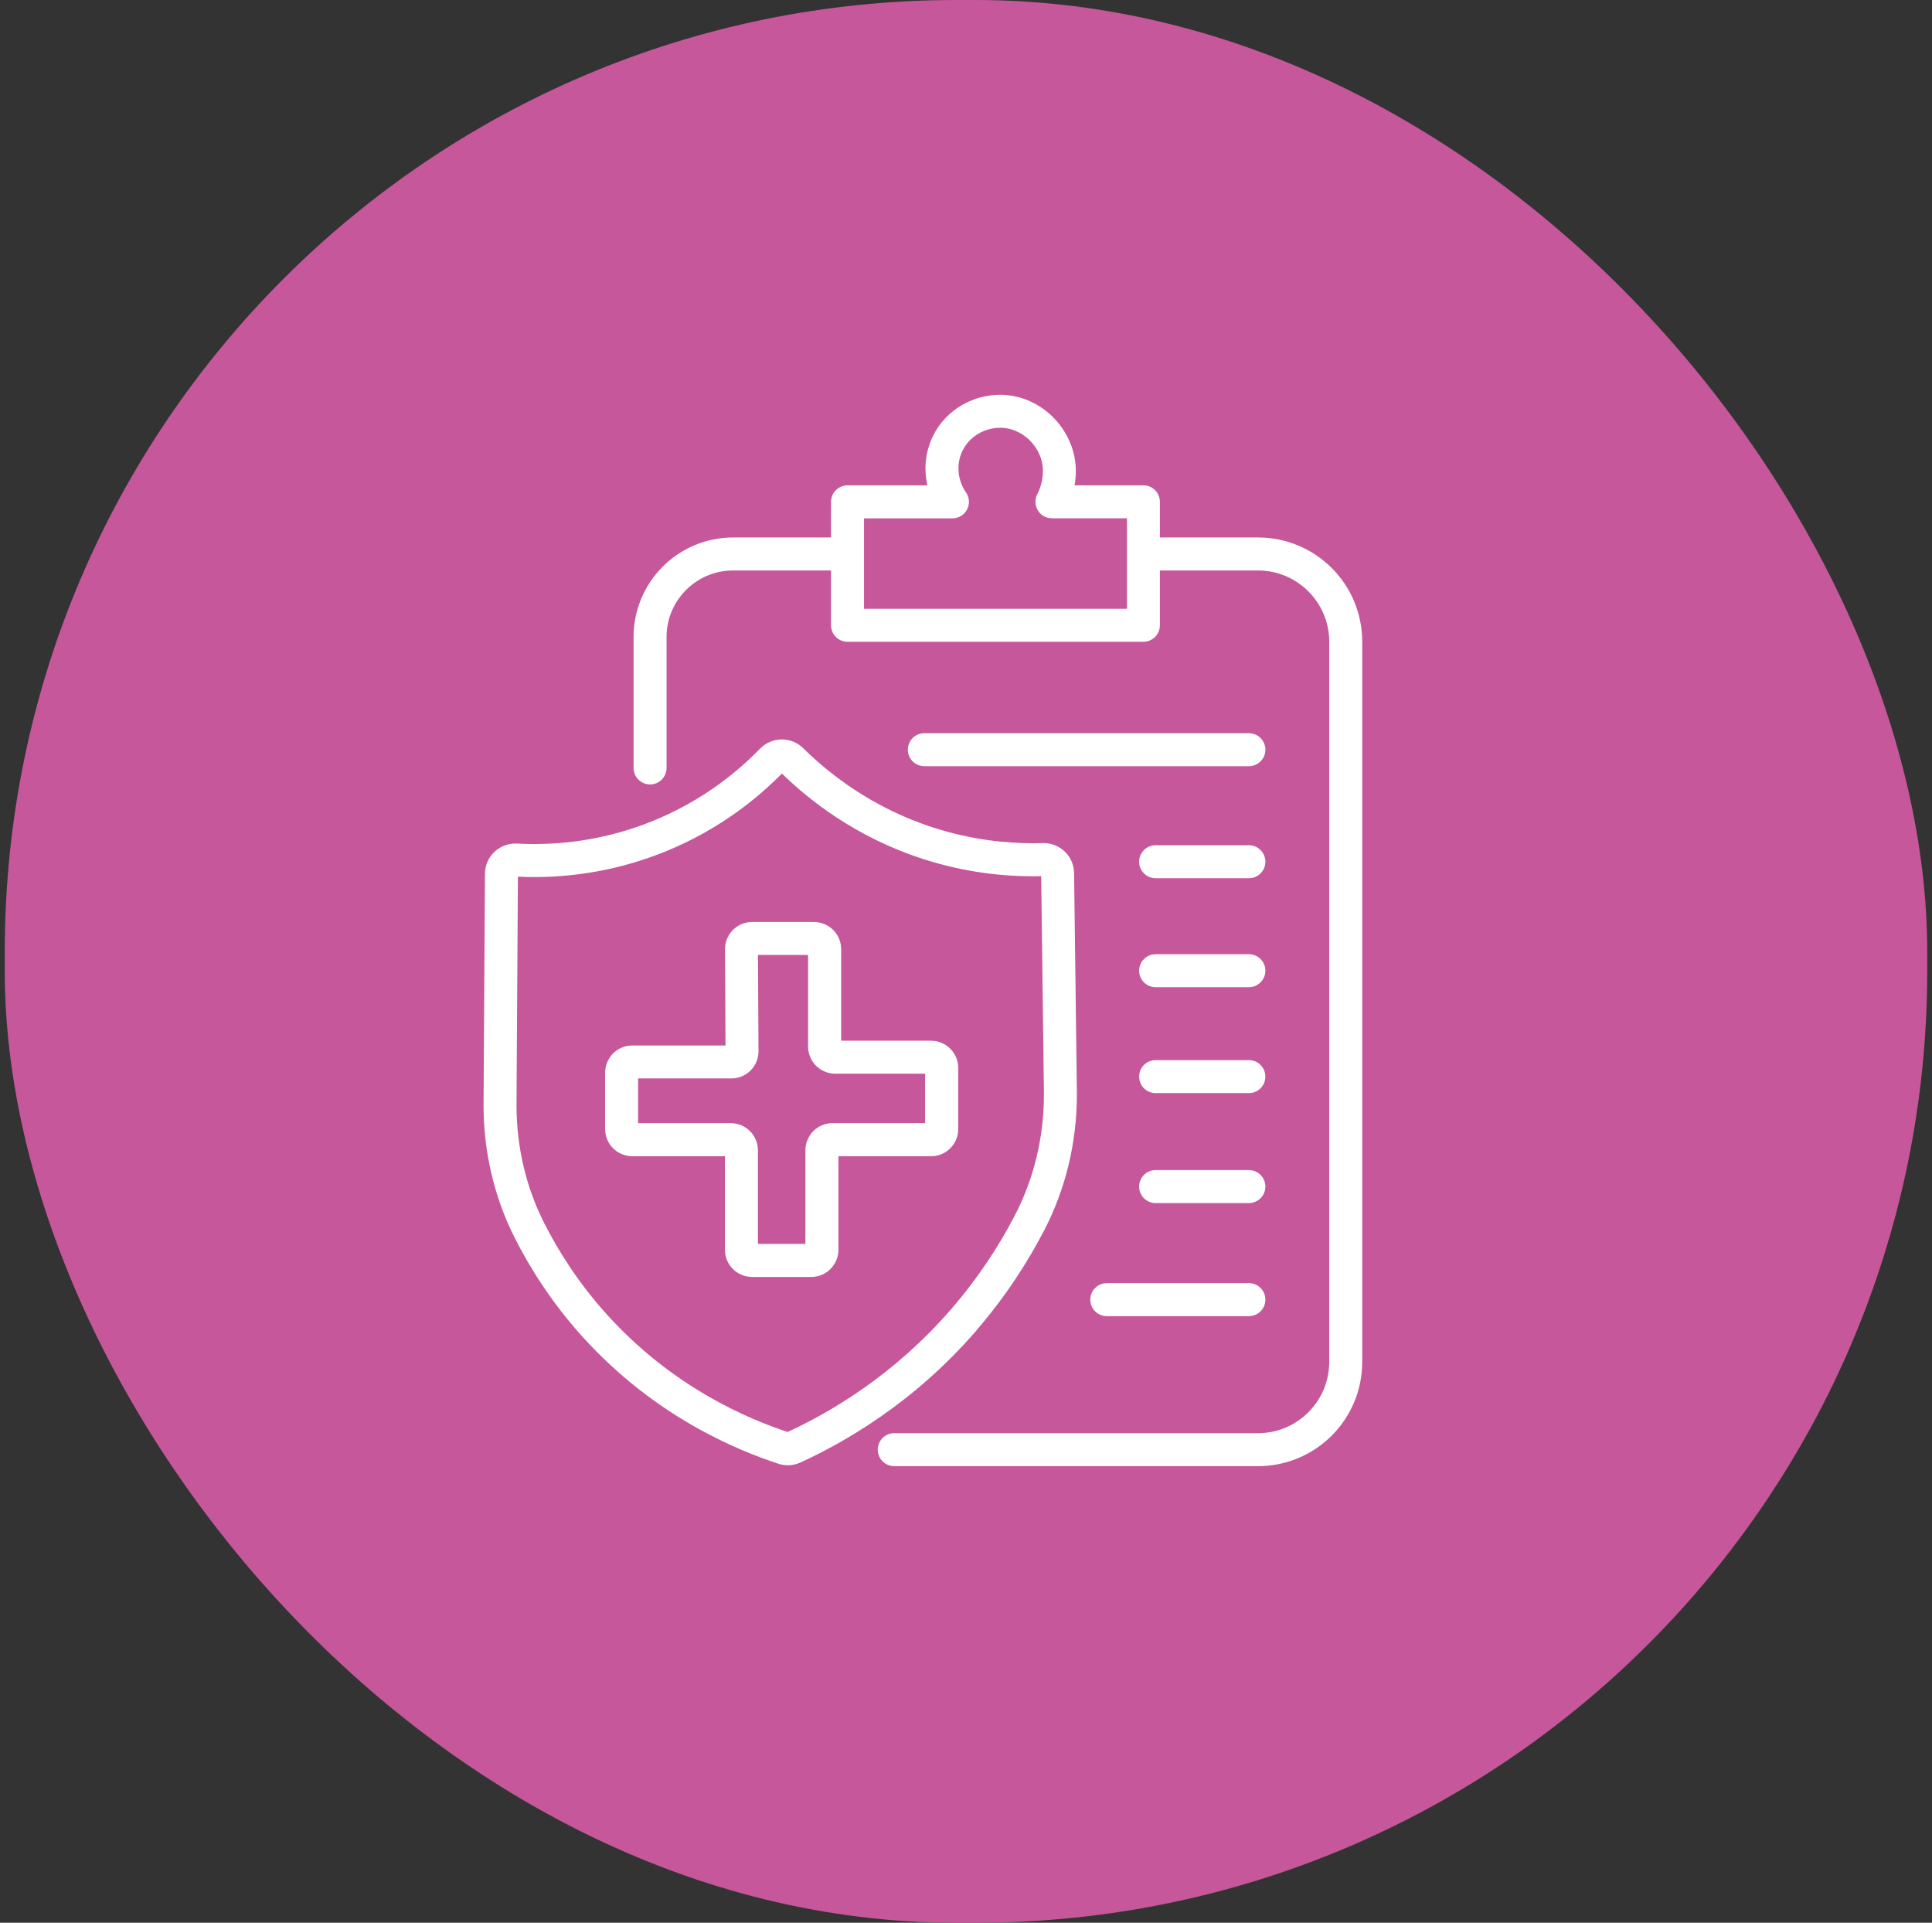
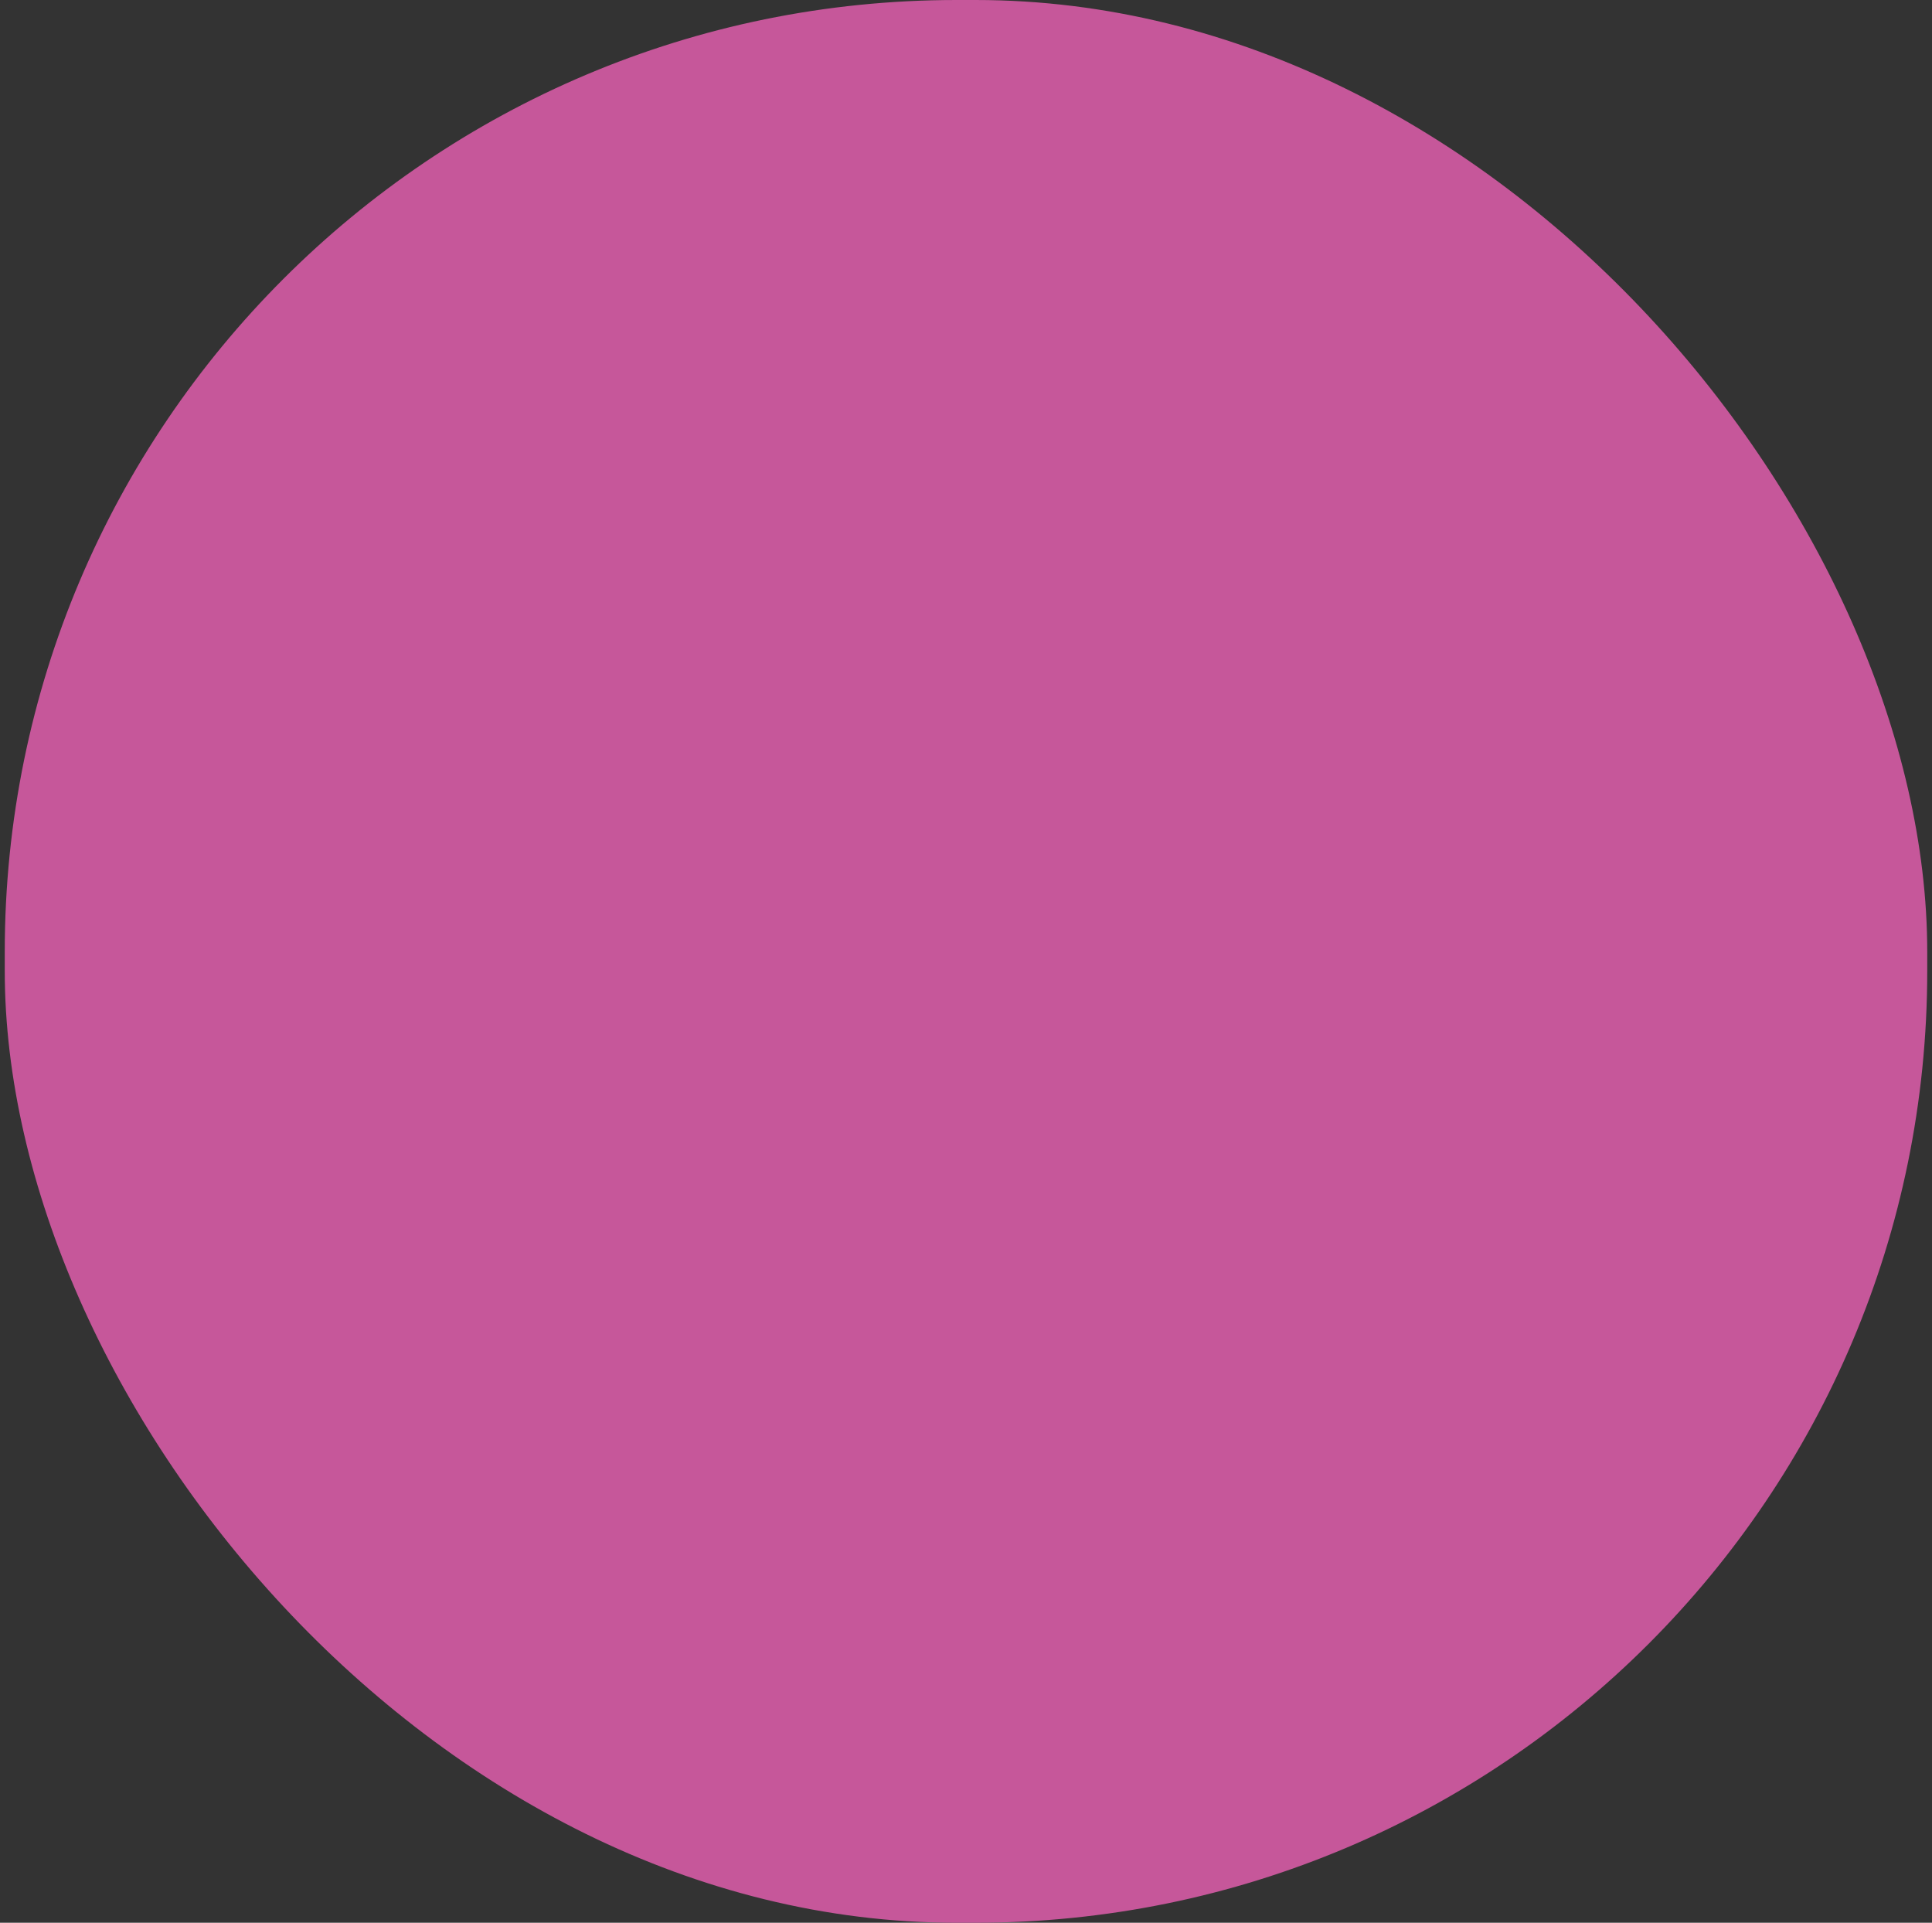
<svg xmlns="http://www.w3.org/2000/svg" width="203" height="202" viewBox="0 0 203 202" fill="none">
  <rect x="0" y="0" width="203" height="202" fill="#333333" stroke="none" />
  <rect x="0.5" width="202" height="202" rx="100" fill="#C6579A" />
  <g clip-path="url(#clip0_5383_42052)">
    <path d="M102.614 139.74C105.712 136.157 107.996 132.556 109.69 129.306C111.991 124.886 113.148 119.98 113.148 115.019C113.148 114.884 113.148 114.75 113.148 114.616C113.053 106.985 112.953 99.358 112.858 91.727C112.849 90.852 112.476 90.05 111.9 89.487C111.324 88.919 110.522 88.572 109.66 88.572H109.569C109.252 88.581 108.927 88.59 108.585 88.59C105.76 88.59 102.115 88.247 98.094 86.952C91.477 84.824 86.944 81.119 84.396 78.606C83.781 77.995 82.958 77.683 82.152 77.683C81.328 77.683 80.483 78.012 79.864 78.649C77.68 80.898 73.957 84.083 68.523 86.276C63.731 88.213 59.332 88.672 56.13 88.672C55.476 88.672 54.869 88.655 54.319 88.624C54.258 88.624 54.202 88.62 54.141 88.62C53.27 88.62 52.468 88.975 51.896 89.547C51.32 90.115 50.96 90.921 50.956 91.796L50.809 115.92C50.809 115.985 50.809 116.05 50.809 116.119C50.809 120.934 51.892 125.705 54.072 130.025C55.718 133.288 58.028 136.928 61.265 140.499C68.796 148.801 77.359 152.324 81.783 153.776C82.108 153.88 82.442 153.936 82.776 153.936C83.239 153.936 83.694 153.837 84.115 153.642C88.595 151.583 95.949 147.471 102.622 139.749L102.614 139.74ZM82.754 150.439C78.624 149.074 70.738 145.785 63.826 138.163C60.827 134.857 58.691 131.485 57.161 128.456C55.237 124.643 54.271 120.409 54.271 116.115C54.271 116.054 54.271 115.998 54.271 115.937L54.418 92.1C54.951 92.126 55.515 92.143 56.13 92.143C59.666 92.143 64.519 91.632 69.823 89.495C75.673 87.134 79.721 83.736 82.156 81.266C84.986 84.022 89.895 87.961 97.032 90.258C101.465 91.684 105.478 92.061 108.585 92.061C108.867 92.061 109.135 92.056 109.4 92.048C109.495 99.588 109.59 107.123 109.686 114.663C109.686 114.785 109.686 114.902 109.686 115.023C109.686 119.443 108.654 123.802 106.622 127.707C105.036 130.753 102.895 134.12 99.996 137.474C93.8 144.65 86.957 148.502 82.758 150.439H82.754Z" fill="white" />
-     <path d="M97.828 109.333H88.382V99.713C88.382 98.933 88.061 98.21 87.545 97.698C87.034 97.187 86.31 96.862 85.53 96.862H79.026C78.246 96.862 77.522 97.183 77.011 97.698C76.5 98.21 76.175 98.933 76.175 99.713V99.731C76.192 103.097 76.214 106.464 76.231 109.836H66.433C65.653 109.836 64.93 110.156 64.418 110.672C63.907 111.183 63.582 111.907 63.582 112.687V118.619C63.582 119.399 63.903 120.123 64.418 120.634C64.93 121.146 65.653 121.471 66.433 121.471H76.17V131.303C76.17 132.083 76.491 132.807 77.007 133.318C77.518 133.829 78.242 134.154 79.022 134.154H85.244C86.024 134.154 86.748 133.834 87.259 133.318C87.771 132.807 88.096 132.083 88.096 131.303V121.471H97.833C98.613 121.471 99.336 121.15 99.848 120.634C100.359 120.123 100.684 119.399 100.684 118.619V112.189C100.684 111.409 100.363 110.685 99.848 110.174C99.336 109.662 98.613 109.337 97.833 109.337L97.828 109.333ZM85.461 118.832C84.95 119.343 84.625 120.067 84.625 120.847V130.679H79.637V120.847C79.637 120.067 79.316 119.343 78.801 118.832C78.289 118.32 77.566 117.995 76.786 117.995H67.049V113.298H76.851C77.631 113.298 78.354 112.977 78.866 112.462C79.377 111.95 79.698 111.231 79.698 110.451V110.447V110.442V110.434C79.68 107.067 79.659 103.7 79.641 100.328H84.906V109.948C84.906 110.728 85.227 111.452 85.743 111.963C86.254 112.475 86.978 112.8 87.758 112.8H97.204V117.995H87.467C86.687 117.995 85.964 118.316 85.452 118.832H85.461Z" fill="white" />
    <path d="M139.925 59.673C137.949 57.693 135.202 56.466 132.181 56.466H121.872V52.722C121.872 52.267 121.686 51.821 121.365 51.496C121.045 51.171 120.594 50.989 120.139 50.989H112.907C112.985 50.543 113.037 50.057 113.041 49.524C113.041 48.71 112.92 47.808 112.586 46.881C112.057 45.408 111.104 44.095 109.834 43.115C108.565 42.14 106.953 41.503 105.18 41.477H105.076C103.664 41.477 102.26 41.859 101.016 42.591C99.777 43.323 98.698 44.424 98.013 45.841C97.497 46.907 97.242 48.06 97.242 49.208C97.242 49.806 97.311 50.404 97.445 50.989H89.052C88.597 50.989 88.15 51.175 87.825 51.496C87.5 51.817 87.318 52.267 87.318 52.722V56.466H77.031C74.149 56.466 71.523 57.641 69.634 59.53C67.745 61.419 66.57 64.045 66.57 66.927V80.677C66.57 81.634 67.346 82.41 68.304 82.41C69.261 82.41 70.037 81.634 70.037 80.677V66.927C70.037 64.99 70.817 63.252 72.087 61.983C73.356 60.713 75.094 59.933 77.031 59.933H87.318V65.692C87.318 66.147 87.505 66.593 87.825 66.918C88.146 67.239 88.597 67.425 89.052 67.425H120.139C120.594 67.425 121.04 67.239 121.365 66.918C121.686 66.598 121.872 66.147 121.872 65.692V59.933H132.181C134.253 59.933 136.112 60.769 137.472 62.126C138.829 63.486 139.665 65.345 139.665 67.417V143.081C139.665 145.152 138.829 147.011 137.472 148.372C136.112 149.728 134.253 150.565 132.181 150.565H93.961C93.004 150.565 92.228 151.34 92.228 152.298C92.228 153.256 93.004 154.031 93.961 154.031H132.181C135.197 154.031 137.949 152.805 139.925 150.825C141.905 148.849 143.132 146.101 143.132 143.081V67.412C143.132 64.396 141.905 61.645 139.925 59.669V59.673ZM118.406 63.959H90.785V54.456H100.076C100.721 54.456 101.311 54.1 101.61 53.528C101.909 52.956 101.87 52.272 101.501 51.739C100.973 50.976 100.708 50.088 100.708 49.208C100.708 48.567 100.847 47.938 101.133 47.353C101.51 46.582 102.086 45.988 102.784 45.572C103.482 45.161 104.296 44.94 105.081 44.94H105.141C106.116 44.953 106.992 45.295 107.733 45.858C108.469 46.422 109.041 47.215 109.332 48.038C109.518 48.554 109.583 49.052 109.583 49.52C109.583 50.118 109.466 50.673 109.327 51.097C109.258 51.31 109.189 51.492 109.128 51.63C109.067 51.769 109.02 51.86 108.994 51.912C108.712 52.449 108.734 53.091 109.046 53.615C109.358 54.139 109.921 54.451 110.528 54.451H118.414V63.954L118.406 63.959Z" fill="white" />
-     <path d="M131.223 77.028H97.12C96.162 77.028 95.387 77.803 95.387 78.761C95.387 79.719 96.162 80.495 97.12 80.495H131.223C132.181 80.495 132.957 79.719 132.957 78.761C132.957 77.803 132.181 77.028 131.223 77.028Z" fill="white" />
    <path d="M131.222 88.797H121.425C120.467 88.797 119.691 89.573 119.691 90.531C119.691 91.488 120.467 92.264 121.425 92.264H131.222C132.18 92.264 132.956 91.488 132.956 90.531C132.956 89.573 132.18 88.797 131.222 88.797Z" fill="white" />
-     <path d="M131.222 100.246H121.425C120.467 100.246 119.691 101.022 119.691 101.979C119.691 102.937 120.467 103.713 121.425 103.713H131.222C132.18 103.713 132.956 102.937 132.956 101.979C132.956 101.022 132.18 100.246 131.222 100.246Z" fill="white" />
    <path d="M131.222 111.374H121.425C120.467 111.374 119.691 112.15 119.691 113.108C119.691 114.065 120.467 114.841 121.425 114.841H131.222C132.18 114.841 132.956 114.065 132.956 113.108C132.956 112.15 132.18 111.374 131.222 111.374Z" fill="white" />
    <path d="M131.222 122.927H121.425C120.467 122.927 119.691 123.702 119.691 124.66C119.691 125.618 120.467 126.393 121.425 126.393H131.222C132.18 126.393 132.956 125.618 132.956 124.66C132.956 123.702 132.18 122.927 131.222 122.927Z" fill="white" />
    <path d="M131.225 134.804H116.292C115.334 134.804 114.559 135.58 114.559 136.538C114.559 137.495 115.334 138.271 116.292 138.271H131.225C132.182 138.271 132.958 137.495 132.958 136.538C132.958 135.58 132.182 134.804 131.225 134.804Z" fill="white" />
  </g>
  <defs>
    <clipPath id="clip0_5383_42052">
-       <rect width="130" height="130" fill="white" transform="translate(36.5 36)" />
-     </clipPath>
+       </clipPath>
  </defs>
</svg>